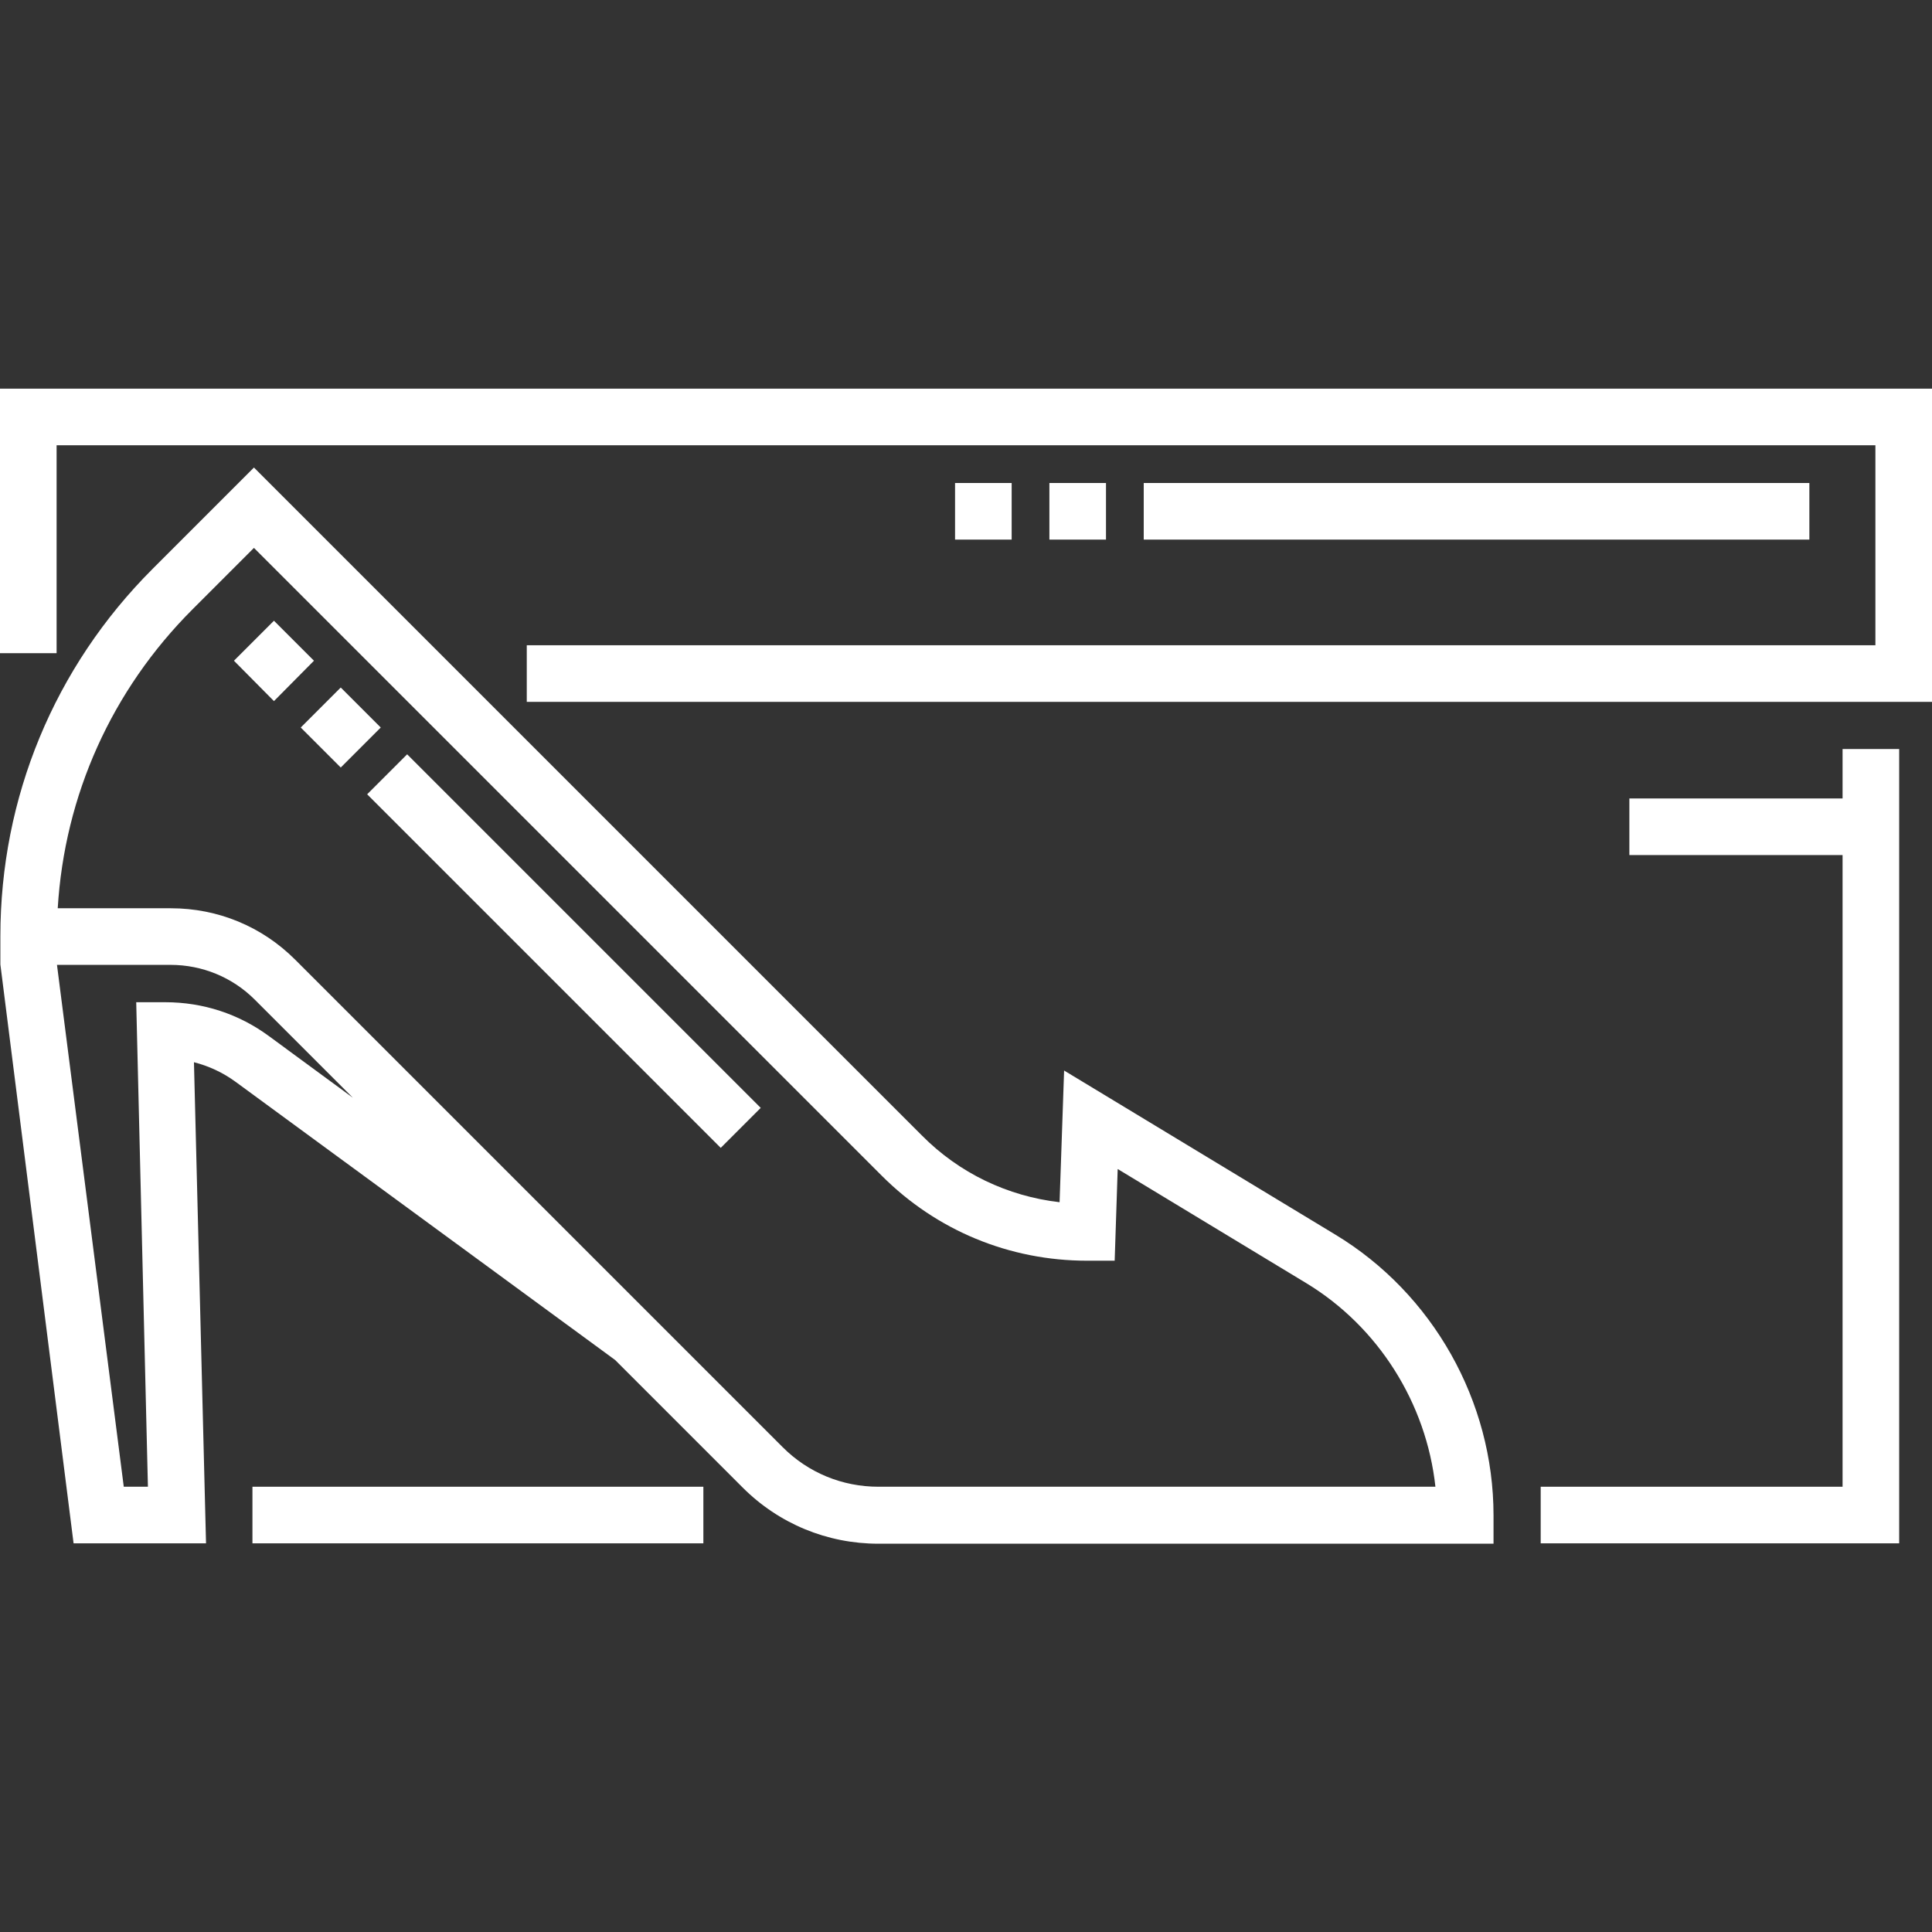
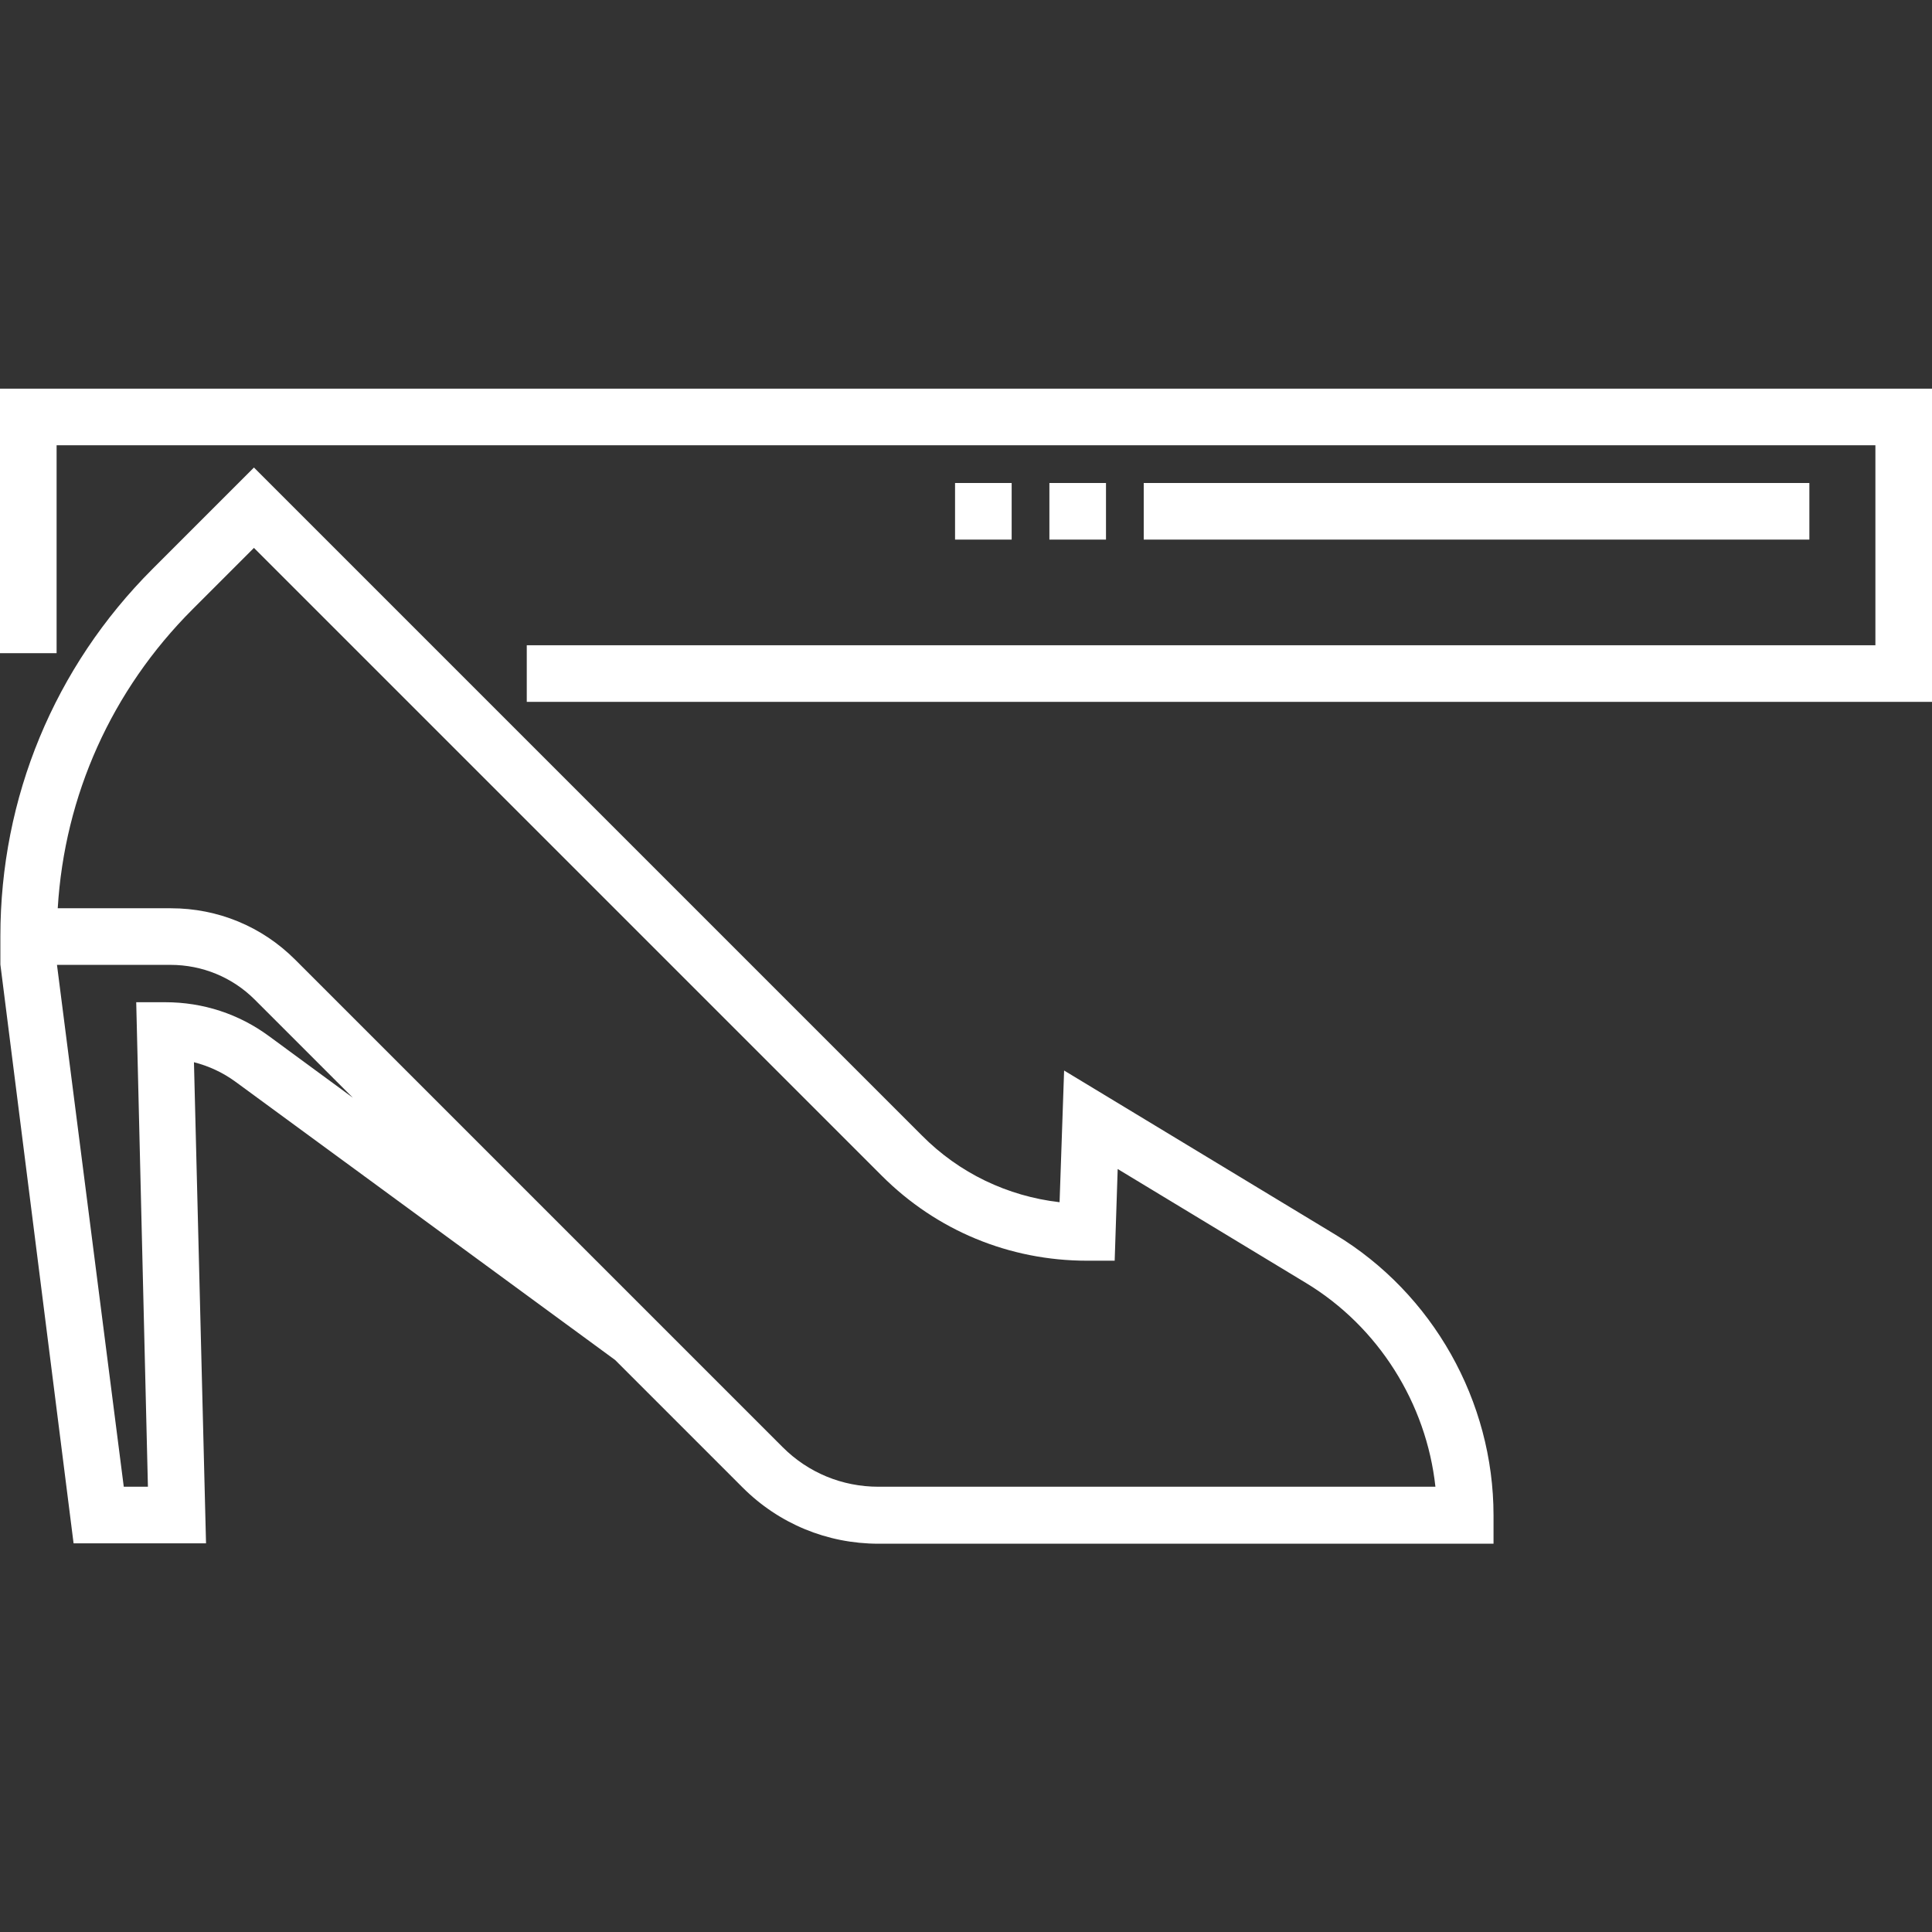
<svg xmlns="http://www.w3.org/2000/svg" version="1.1" id="Layer_1" x="0px" y="0px" viewBox="0 0 512 512" style="enable-background:new 0 0 512 512;" xml:space="preserve">
  <rect x="0" y="0" width="512" height="512" fill="#333333" stroke="none" />
  <style type="text/css">
	.st0{fill:#FFFFFF;}
</style>
  <path class="st0" d="M353.9,327.2L282,283.7l-1.2,34.9c-13.8-1.6-26.6-7.7-36.5-17.7l-177-177l-26.9,26.9  c-26,26-40.3,60.6-40.3,97.3v7.5L19.5,409h35.1l-3.2-127.5c3.9,1,7.6,2.7,10.9,5.1L163,360.4l33.8,33.8c9.6,9.6,22.4,14.9,36,14.9  h163v-7.5C395.8,371.3,379.7,342.8,353.9,327.2z M71.3,274.6c-8-5.9-17.5-9-27.5-9h-7.7L39.2,394h-6.4L15.1,255.7h30.1  c8.4,0,16.4,3.3,22.3,9.2l26,26L71.3,274.6z M232.8,394c-9.6,0-18.6-3.7-25.4-10.5L78.2,254.3c-8.8-8.8-20.5-13.6-32.9-13.6h-30  c1.8-29.9,14.3-57.8,35.7-79.2l16.3-16.3l166.4,166.4c14.5,14.5,33.8,22.5,54.4,22.5h7.3l0.8-24.3l49.9,30.2  c19.2,11.6,31.9,31.9,34.3,54H232.8z" />
  <path class="st0" d="M0,103v70.1h15V118h482v53H139.6v15H512v-83H0z" />
-   <path class="st0" d="M66.9,394h119.5v15H66.9V394z" />
-   <path class="st0" d="M488.3,211.6h-56.5v15h56.5V394h-80v15h95V198.5h-15V211.6z" />
-   <path class="st0" d="M191,304.2l-93.7-93.7l10.6-10.6l93.7,93.7L191,304.2z M90.3,203.4l-10.6-10.6l10.6-10.6l10.6,10.6L90.3,203.4z   M72.6,185.8L62,175.1l10.6-10.6l10.6,10.6L72.6,185.8z" />
+   <path class="st0" d="M66.9,394h119.5v15V394z" />
  <path class="st0" d="M479.5,143H303.1v-15h176.4V143z M293.1,143h-15v-15h15V143z M268.1,143h-15v-15h15V143z" />
</svg>